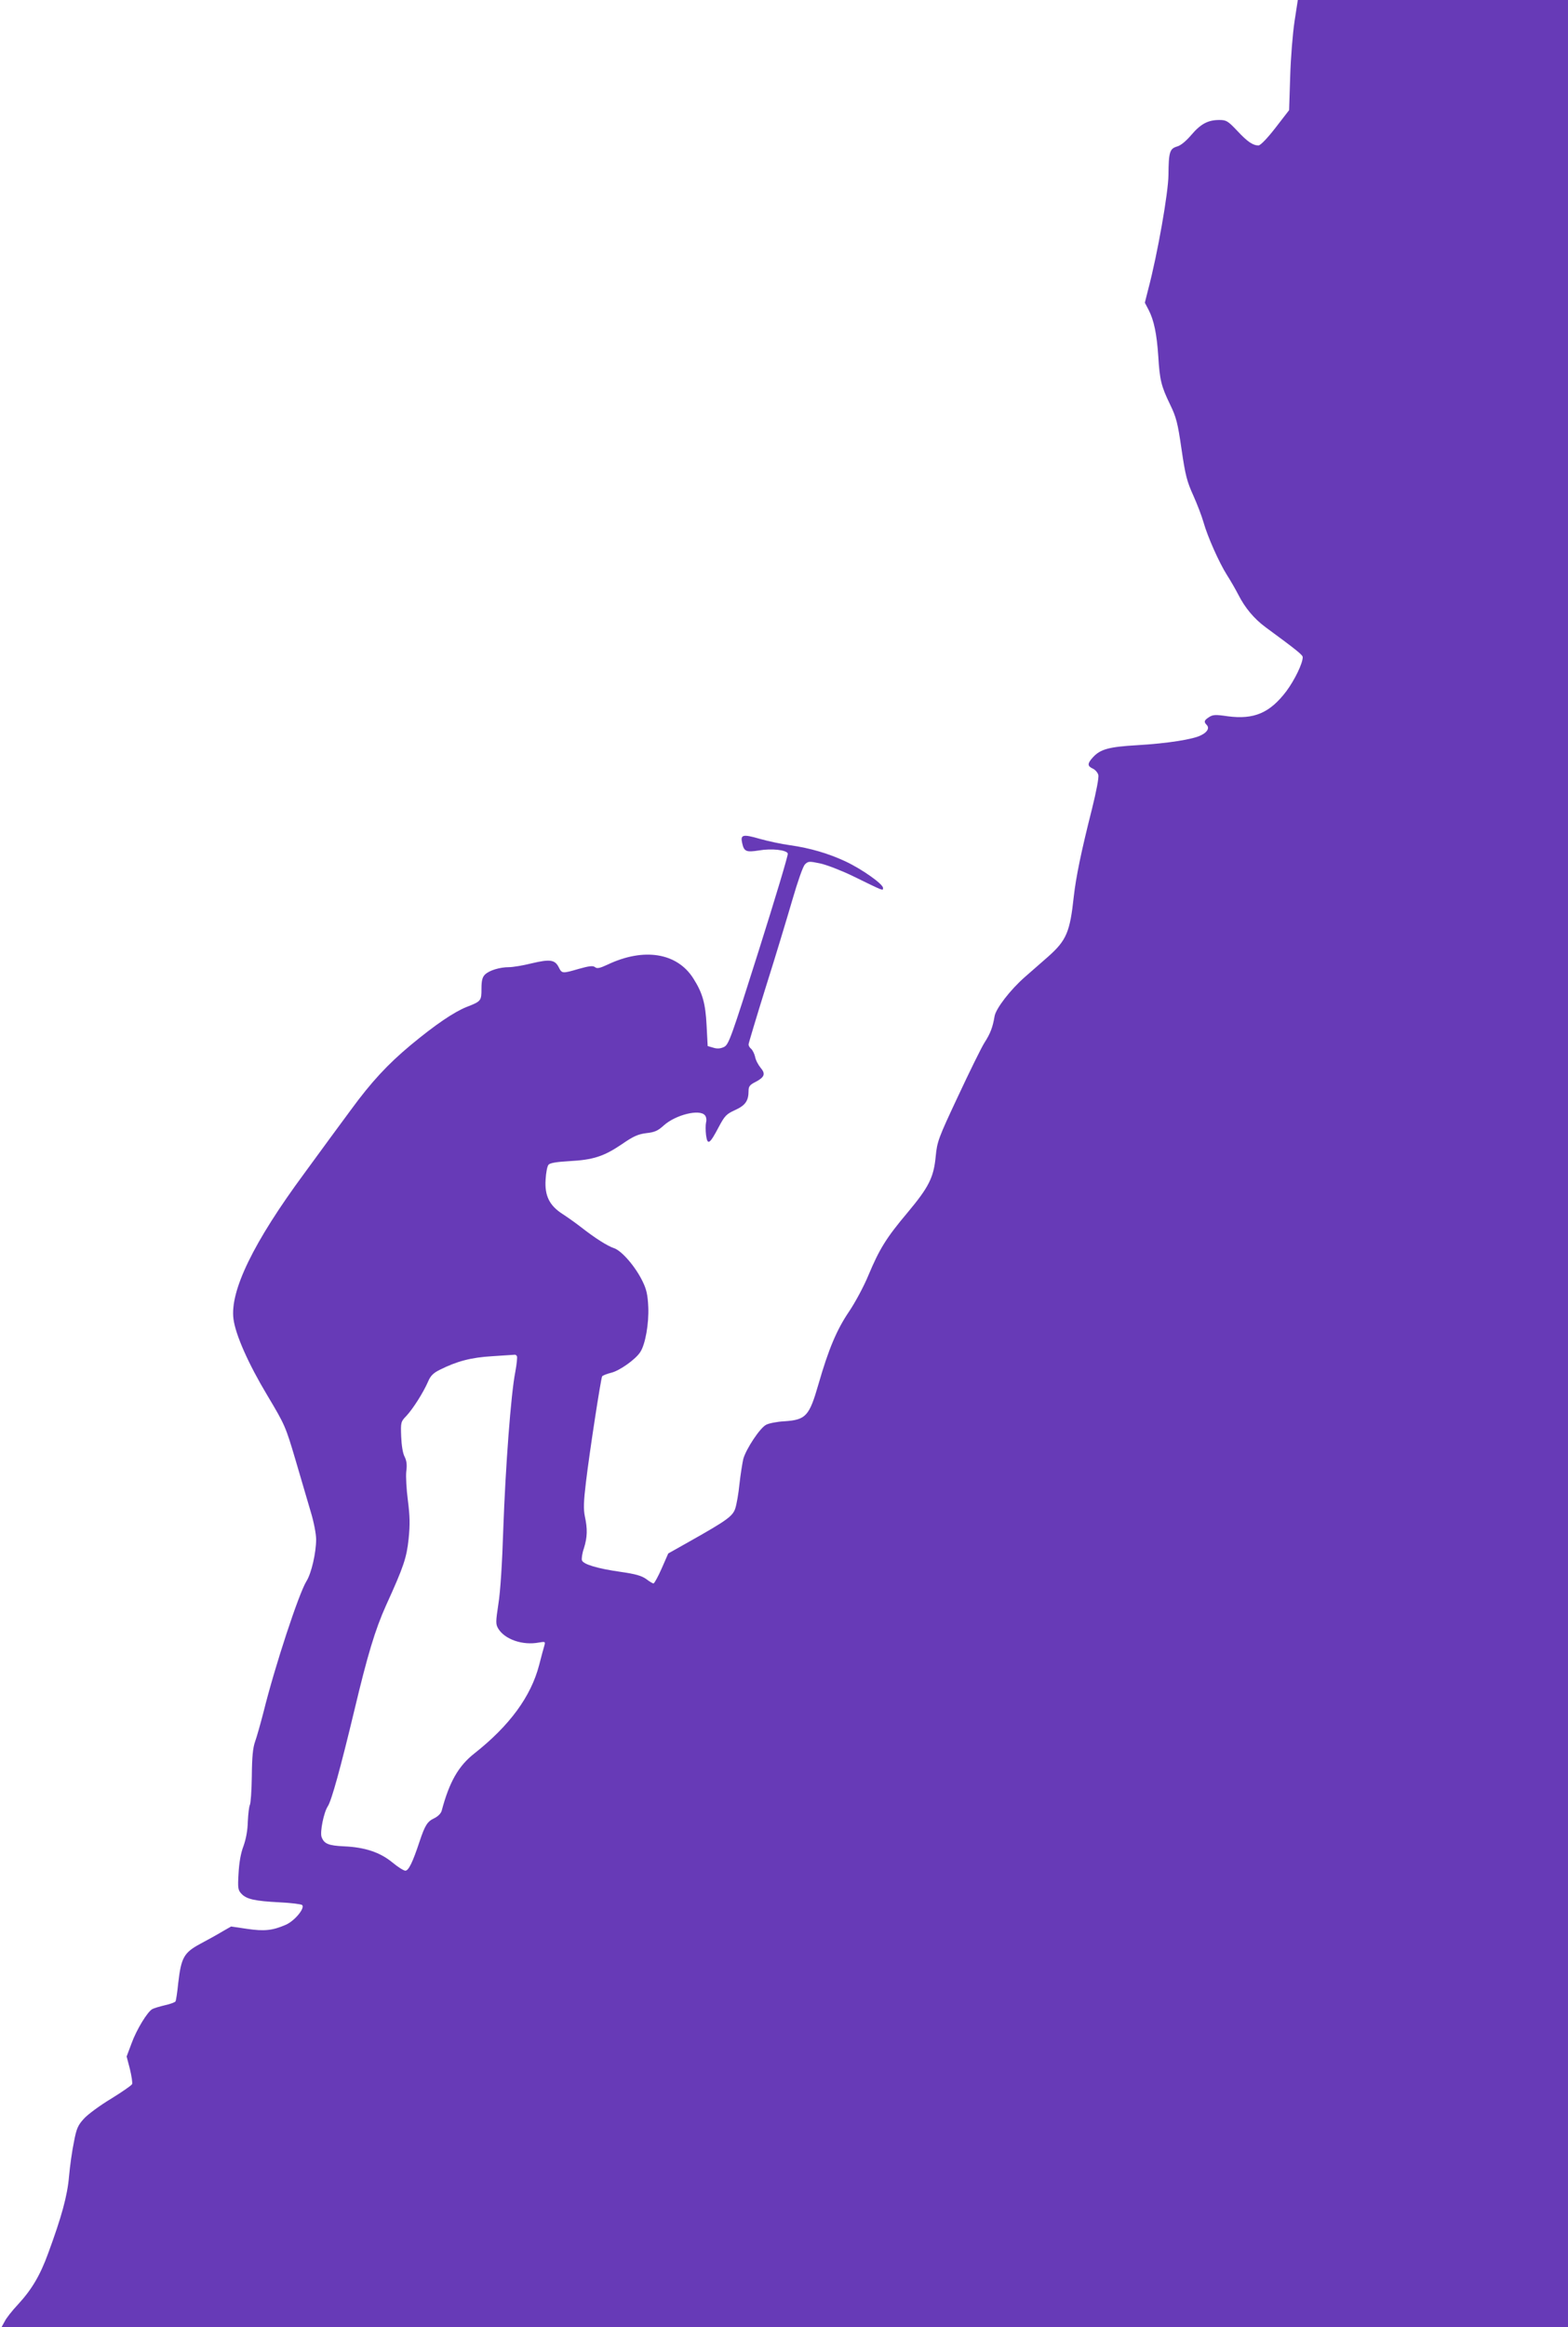
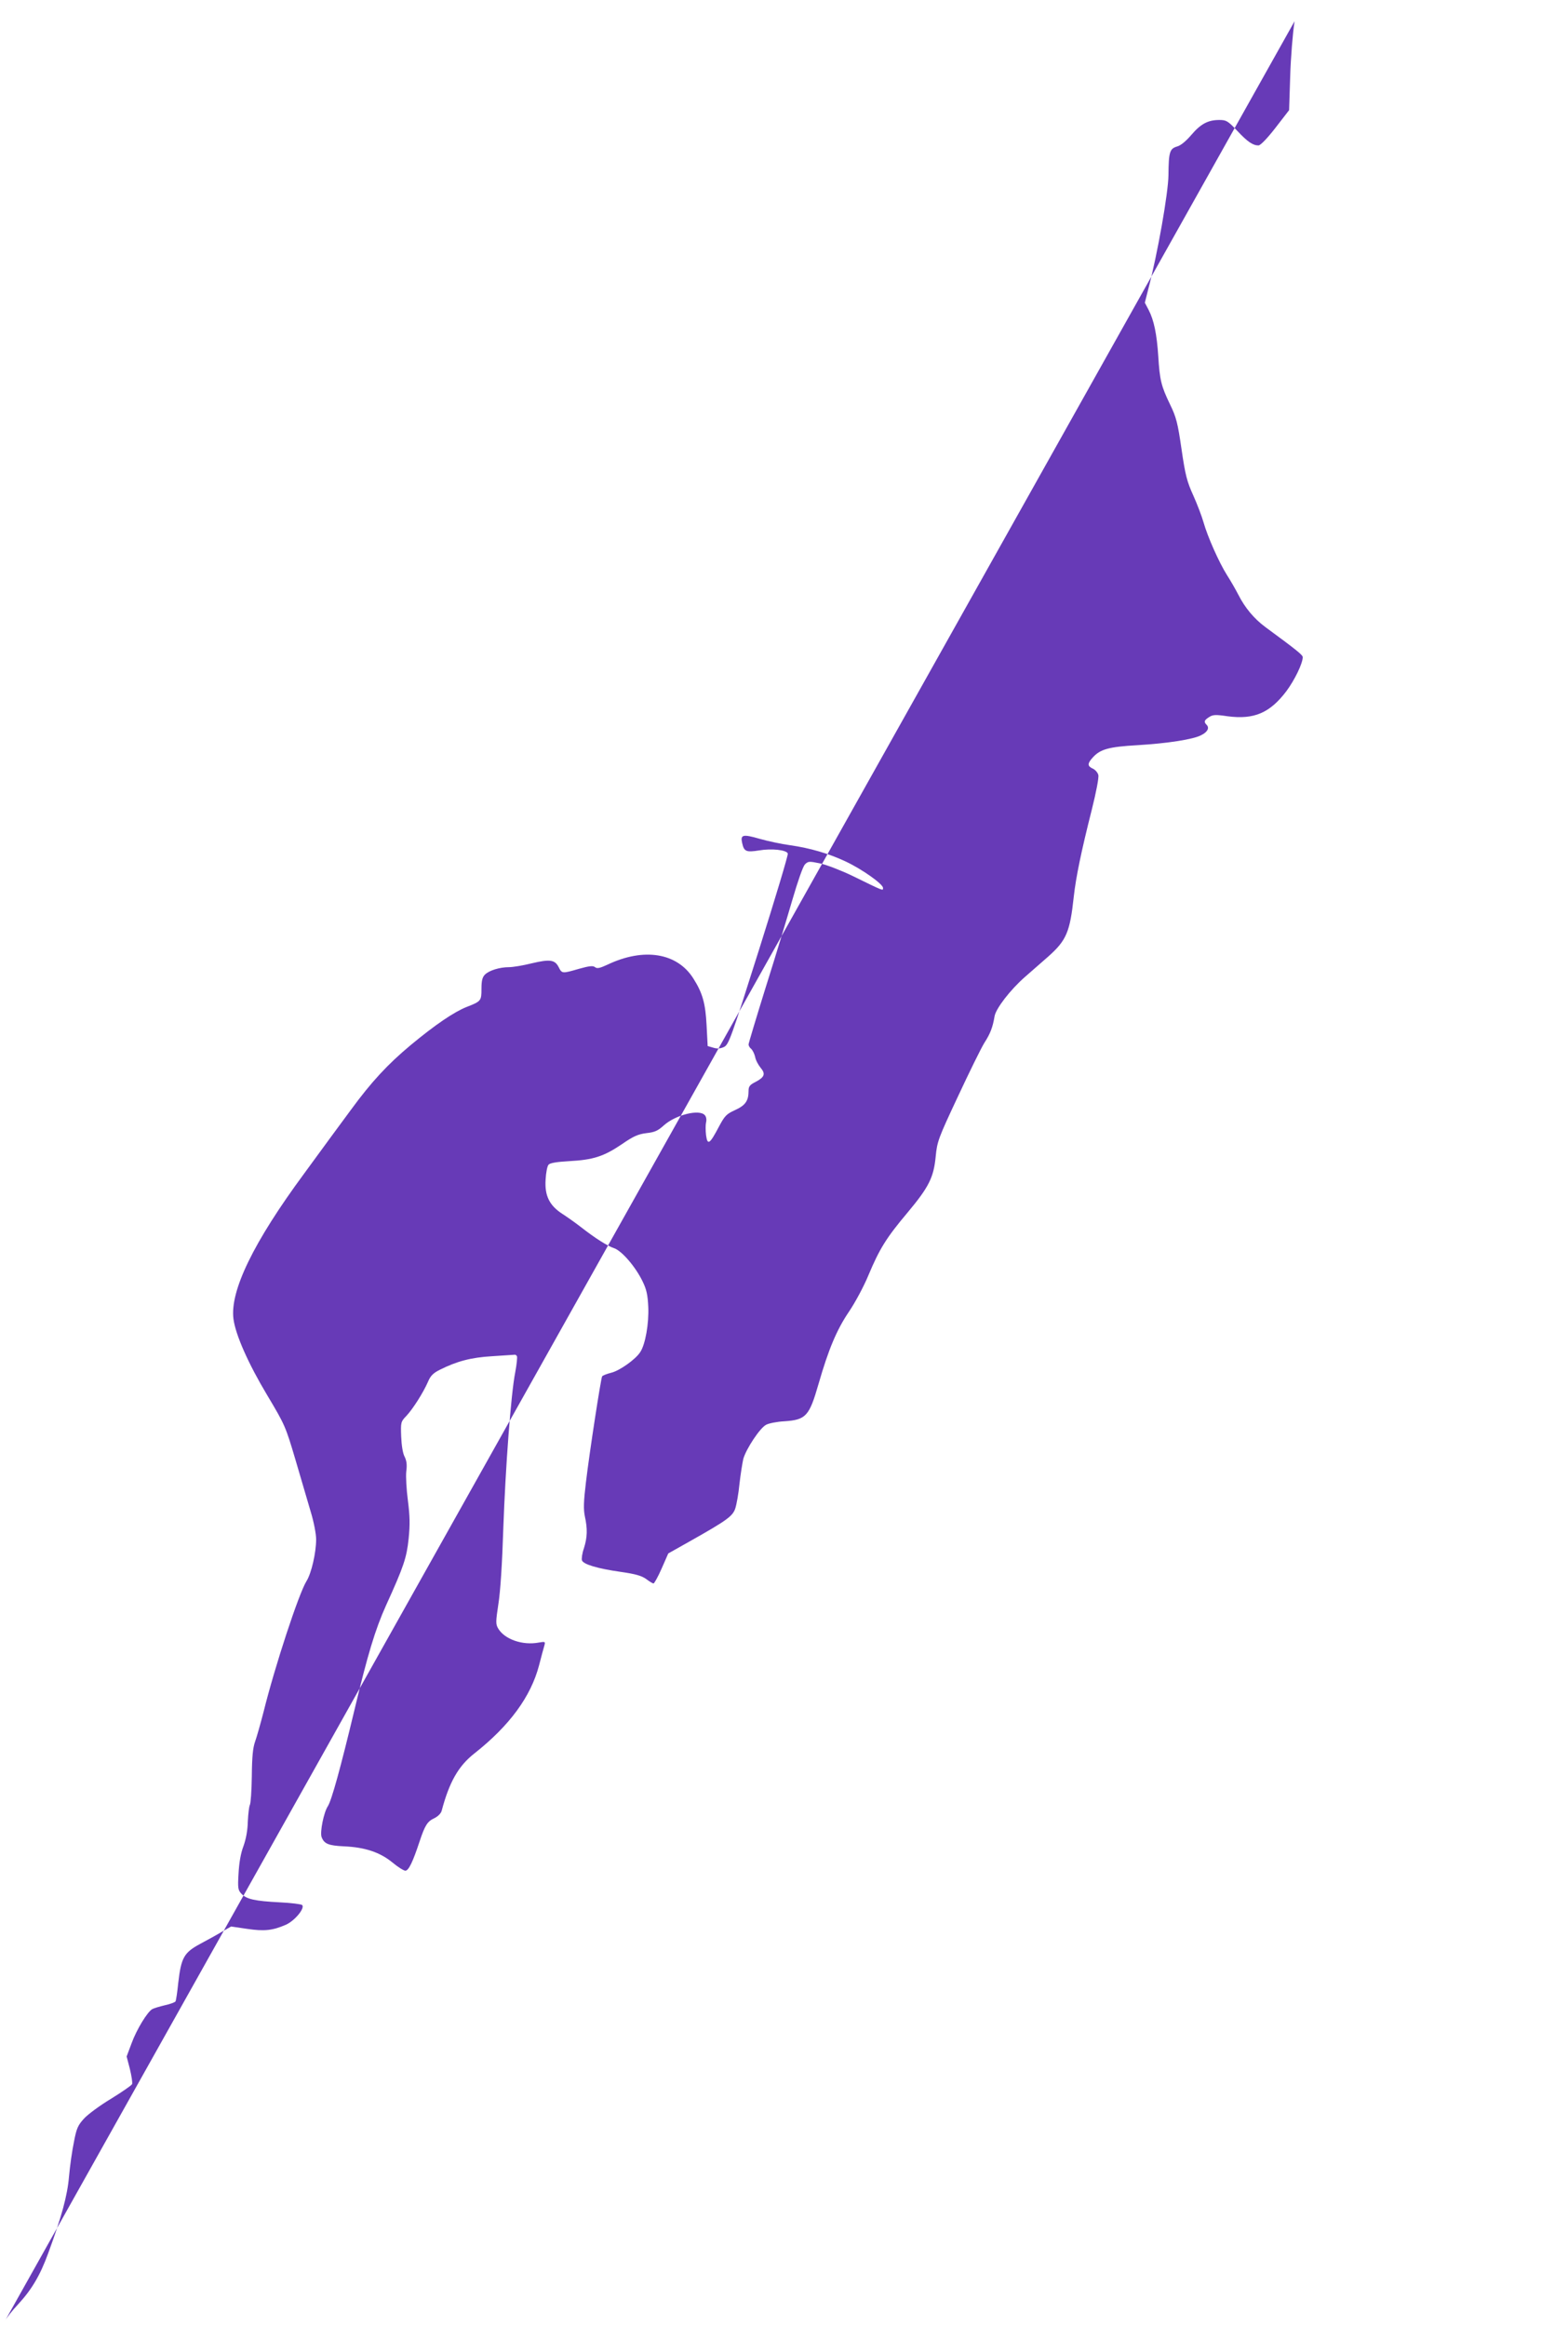
<svg xmlns="http://www.w3.org/2000/svg" version="1.0" width="863pt" height="1280pt" viewBox="0 0 863 1280" preserveAspectRatio="xMidYMid meet">
  <g transform="translate(0,1280) scale(0.1,-0.1)" fill="#673ab7" stroke="none">
-     <path d="M7125 12683 c-10 -65 -21 -201 -24 -303 l-6 -186 -75 -97 c-45 -58 -82 -96 -93 -97 -31 0 -60 19 -118 81 -51 54 -60 59 -98 59 -62 0 -102 -21 -154 -82 -29 -34 -59 -59 -79 -64 -40 -12 -46 -30 -47 -157 -1 -98 -60 -434 -111 -627 l-19 -75 21 -40 c29 -56 45 -132 53 -255 8 -130 16 -164 65 -265 34 -70 42 -101 63 -246 21 -144 30 -178 65 -255 22 -49 47 -115 56 -147 23 -81 86 -222 129 -290 20 -31 48 -80 63 -109 36 -71 86 -131 148 -177 177 -130 206 -154 206 -166 0 -34 -44 -125 -90 -187 -91 -120 -178 -157 -323 -138 -67 10 -82 9 -103 -5 -27 -17 -29 -26 -13 -42 17 -17 5 -40 -30 -57 -43 -23 -184 -45 -351 -55 -157 -9 -204 -22 -245 -67 -31 -34 -31 -48 0 -62 13 -6 27 -22 30 -35 4 -13 -12 -95 -35 -187 -60 -237 -88 -375 -100 -481 -21 -197 -41 -242 -141 -331 -40 -35 -97 -85 -128 -112 -81 -71 -160 -174 -167 -216 -10 -60 -23 -95 -56 -146 -17 -27 -82 -159 -145 -294 -109 -232 -115 -249 -123 -331 -11 -115 -37 -168 -155 -309 -117 -139 -154 -199 -215 -344 -25 -61 -74 -152 -108 -202 -67 -99 -112 -206 -167 -397 -51 -177 -69 -197 -188 -205 -40 -2 -85 -11 -100 -19 -34 -17 -110 -132 -126 -188 -5 -22 -15 -84 -21 -137 -5 -53 -16 -114 -23 -135 -14 -43 -46 -66 -250 -181 l-119 -67 -36 -82 c-20 -46 -41 -83 -45 -83 -5 0 -23 11 -40 24 -25 18 -58 28 -143 40 -126 18 -203 41 -211 63 -3 8 1 39 11 67 19 61 20 106 5 175 -8 39 -7 81 6 188 20 169 82 569 89 582 3 5 26 14 50 20 46 11 135 74 160 114 28 42 48 157 44 248 -3 67 -10 97 -31 140 -39 81 -115 169 -157 183 -38 13 -103 54 -185 118 -27 21 -72 53 -100 71 -71 46 -98 100 -92 189 2 37 9 74 16 81 7 10 45 16 114 20 132 7 190 26 288 92 65 45 90 56 136 62 47 5 64 13 97 43 65 58 197 91 226 55 7 -8 10 -25 6 -39 -3 -13 -3 -45 0 -70 8 -58 20 -50 70 45 33 62 42 71 90 93 57 26 74 51 74 106 0 24 7 33 39 49 49 26 56 44 27 78 -13 16 -27 42 -30 60 -4 17 -14 37 -22 44 -8 6 -14 17 -14 24 0 6 43 149 95 316 53 167 118 383 146 479 30 103 58 183 69 195 18 18 24 18 82 6 35 -7 115 -38 178 -68 178 -87 170 -84 170 -67 0 21 -114 102 -205 145 -94 44 -195 74 -308 90 -45 6 -120 22 -166 35 -93 27 -107 23 -96 -24 10 -46 22 -51 92 -40 70 12 152 3 159 -17 3 -7 -69 -246 -159 -531 -153 -484 -166 -520 -192 -533 -19 -9 -37 -11 -59 -4 l-31 9 -6 114 c-6 120 -22 178 -73 258 -89 141 -272 171 -472 76 -43 -20 -58 -23 -69 -14 -11 9 -31 7 -88 -9 -93 -27 -94 -27 -112 9 -21 41 -48 45 -149 21 -48 -12 -104 -21 -124 -21 -52 0 -110 -18 -133 -41 -14 -14 -19 -33 -19 -78 0 -66 -2 -69 -82 -100 -70 -28 -173 -98 -308 -210 -126 -105 -216 -202 -328 -355 -48 -65 -164 -222 -257 -350 -280 -379 -410 -647 -390 -801 11 -86 81 -245 186 -420 98 -164 101 -172 155 -354 30 -102 68 -231 84 -286 17 -55 30 -123 30 -152 0 -74 -26 -187 -53 -230 -42 -67 -174 -468 -236 -718 -17 -66 -38 -140 -47 -165 -12 -34 -17 -82 -18 -190 -1 -80 -6 -151 -11 -159 -4 -8 -9 -48 -11 -90 -1 -49 -10 -97 -24 -136 -15 -39 -24 -92 -27 -150 -5 -81 -3 -92 16 -112 28 -30 74 -40 210 -47 63 -3 119 -10 124 -15 17 -17 -42 -88 -91 -109 -72 -31 -117 -36 -212 -22 l-88 13 -49 -28 c-26 -16 -81 -46 -122 -68 -89 -48 -104 -76 -120 -215 -5 -51 -12 -96 -15 -101 -3 -5 -30 -15 -58 -21 -29 -7 -60 -16 -69 -21 -27 -14 -87 -112 -115 -189 l-27 -72 18 -69 c9 -38 15 -75 12 -83 -3 -7 -55 -43 -115 -80 -60 -36 -127 -85 -149 -109 -34 -37 -42 -54 -56 -129 -10 -47 -22 -132 -27 -189 -9 -107 -41 -223 -115 -424 -44 -121 -91 -200 -166 -281 -32 -34 -65 -76 -73 -93 l-17 -31 4311 0 4310 0 0 6400 0 6400 -743 0 -744 0 -18 -117z m-4280 -7343 c3 -5 -1 -44 -9 -87 -24 -120 -54 -525 -66 -863 -6 -189 -16 -346 -27 -413 -15 -99 -15 -111 -1 -135 36 -60 135 -94 224 -77 35 6 36 5 30 -17 -4 -13 -17 -61 -29 -108 -45 -172 -162 -332 -356 -485 -88 -69 -138 -157 -180 -315 -4 -15 -20 -31 -40 -41 -39 -18 -52 -39 -82 -129 -37 -112 -60 -160 -78 -160 -9 0 -41 20 -71 45 -68 56 -151 84 -267 89 -86 4 -109 14 -123 51 -10 27 12 136 34 169 21 32 70 210 147 531 72 302 114 442 174 575 97 213 113 261 124 366 8 79 7 123 -4 210 -8 60 -12 132 -9 160 5 36 2 59 -9 81 -10 18 -17 62 -19 111 -3 79 -2 82 29 114 36 39 91 125 118 186 14 34 29 49 65 67 94 47 171 68 290 75 63 4 118 8 122 8 4 1 10 -2 13 -8z" />
+     <path d="M7125 12683 c-10 -65 -21 -201 -24 -303 l-6 -186 -75 -97 c-45 -58 -82 -96 -93 -97 -31 0 -60 19 -118 81 -51 54 -60 59 -98 59 -62 0 -102 -21 -154 -82 -29 -34 -59 -59 -79 -64 -40 -12 -46 -30 -47 -157 -1 -98 -60 -434 -111 -627 l-19 -75 21 -40 c29 -56 45 -132 53 -255 8 -130 16 -164 65 -265 34 -70 42 -101 63 -246 21 -144 30 -178 65 -255 22 -49 47 -115 56 -147 23 -81 86 -222 129 -290 20 -31 48 -80 63 -109 36 -71 86 -131 148 -177 177 -130 206 -154 206 -166 0 -34 -44 -125 -90 -187 -91 -120 -178 -157 -323 -138 -67 10 -82 9 -103 -5 -27 -17 -29 -26 -13 -42 17 -17 5 -40 -30 -57 -43 -23 -184 -45 -351 -55 -157 -9 -204 -22 -245 -67 -31 -34 -31 -48 0 -62 13 -6 27 -22 30 -35 4 -13 -12 -95 -35 -187 -60 -237 -88 -375 -100 -481 -21 -197 -41 -242 -141 -331 -40 -35 -97 -85 -128 -112 -81 -71 -160 -174 -167 -216 -10 -60 -23 -95 -56 -146 -17 -27 -82 -159 -145 -294 -109 -232 -115 -249 -123 -331 -11 -115 -37 -168 -155 -309 -117 -139 -154 -199 -215 -344 -25 -61 -74 -152 -108 -202 -67 -99 -112 -206 -167 -397 -51 -177 -69 -197 -188 -205 -40 -2 -85 -11 -100 -19 -34 -17 -110 -132 -126 -188 -5 -22 -15 -84 -21 -137 -5 -53 -16 -114 -23 -135 -14 -43 -46 -66 -250 -181 l-119 -67 -36 -82 c-20 -46 -41 -83 -45 -83 -5 0 -23 11 -40 24 -25 18 -58 28 -143 40 -126 18 -203 41 -211 63 -3 8 1 39 11 67 19 61 20 106 5 175 -8 39 -7 81 6 188 20 169 82 569 89 582 3 5 26 14 50 20 46 11 135 74 160 114 28 42 48 157 44 248 -3 67 -10 97 -31 140 -39 81 -115 169 -157 183 -38 13 -103 54 -185 118 -27 21 -72 53 -100 71 -71 46 -98 100 -92 189 2 37 9 74 16 81 7 10 45 16 114 20 132 7 190 26 288 92 65 45 90 56 136 62 47 5 64 13 97 43 65 58 197 91 226 55 7 -8 10 -25 6 -39 -3 -13 -3 -45 0 -70 8 -58 20 -50 70 45 33 62 42 71 90 93 57 26 74 51 74 106 0 24 7 33 39 49 49 26 56 44 27 78 -13 16 -27 42 -30 60 -4 17 -14 37 -22 44 -8 6 -14 17 -14 24 0 6 43 149 95 316 53 167 118 383 146 479 30 103 58 183 69 195 18 18 24 18 82 6 35 -7 115 -38 178 -68 178 -87 170 -84 170 -67 0 21 -114 102 -205 145 -94 44 -195 74 -308 90 -45 6 -120 22 -166 35 -93 27 -107 23 -96 -24 10 -46 22 -51 92 -40 70 12 152 3 159 -17 3 -7 -69 -246 -159 -531 -153 -484 -166 -520 -192 -533 -19 -9 -37 -11 -59 -4 l-31 9 -6 114 c-6 120 -22 178 -73 258 -89 141 -272 171 -472 76 -43 -20 -58 -23 -69 -14 -11 9 -31 7 -88 -9 -93 -27 -94 -27 -112 9 -21 41 -48 45 -149 21 -48 -12 -104 -21 -124 -21 -52 0 -110 -18 -133 -41 -14 -14 -19 -33 -19 -78 0 -66 -2 -69 -82 -100 -70 -28 -173 -98 -308 -210 -126 -105 -216 -202 -328 -355 -48 -65 -164 -222 -257 -350 -280 -379 -410 -647 -390 -801 11 -86 81 -245 186 -420 98 -164 101 -172 155 -354 30 -102 68 -231 84 -286 17 -55 30 -123 30 -152 0 -74 -26 -187 -53 -230 -42 -67 -174 -468 -236 -718 -17 -66 -38 -140 -47 -165 -12 -34 -17 -82 -18 -190 -1 -80 -6 -151 -11 -159 -4 -8 -9 -48 -11 -90 -1 -49 -10 -97 -24 -136 -15 -39 -24 -92 -27 -150 -5 -81 -3 -92 16 -112 28 -30 74 -40 210 -47 63 -3 119 -10 124 -15 17 -17 -42 -88 -91 -109 -72 -31 -117 -36 -212 -22 l-88 13 -49 -28 c-26 -16 -81 -46 -122 -68 -89 -48 -104 -76 -120 -215 -5 -51 -12 -96 -15 -101 -3 -5 -30 -15 -58 -21 -29 -7 -60 -16 -69 -21 -27 -14 -87 -112 -115 -189 l-27 -72 18 -69 c9 -38 15 -75 12 -83 -3 -7 -55 -43 -115 -80 -60 -36 -127 -85 -149 -109 -34 -37 -42 -54 -56 -129 -10 -47 -22 -132 -27 -189 -9 -107 -41 -223 -115 -424 -44 -121 -91 -200 -166 -281 -32 -34 -65 -76 -73 -93 z m-4280 -7343 c3 -5 -1 -44 -9 -87 -24 -120 -54 -525 -66 -863 -6 -189 -16 -346 -27 -413 -15 -99 -15 -111 -1 -135 36 -60 135 -94 224 -77 35 6 36 5 30 -17 -4 -13 -17 -61 -29 -108 -45 -172 -162 -332 -356 -485 -88 -69 -138 -157 -180 -315 -4 -15 -20 -31 -40 -41 -39 -18 -52 -39 -82 -129 -37 -112 -60 -160 -78 -160 -9 0 -41 20 -71 45 -68 56 -151 84 -267 89 -86 4 -109 14 -123 51 -10 27 12 136 34 169 21 32 70 210 147 531 72 302 114 442 174 575 97 213 113 261 124 366 8 79 7 123 -4 210 -8 60 -12 132 -9 160 5 36 2 59 -9 81 -10 18 -17 62 -19 111 -3 79 -2 82 29 114 36 39 91 125 118 186 14 34 29 49 65 67 94 47 171 68 290 75 63 4 118 8 122 8 4 1 10 -2 13 -8z" />
  </g>
</svg>